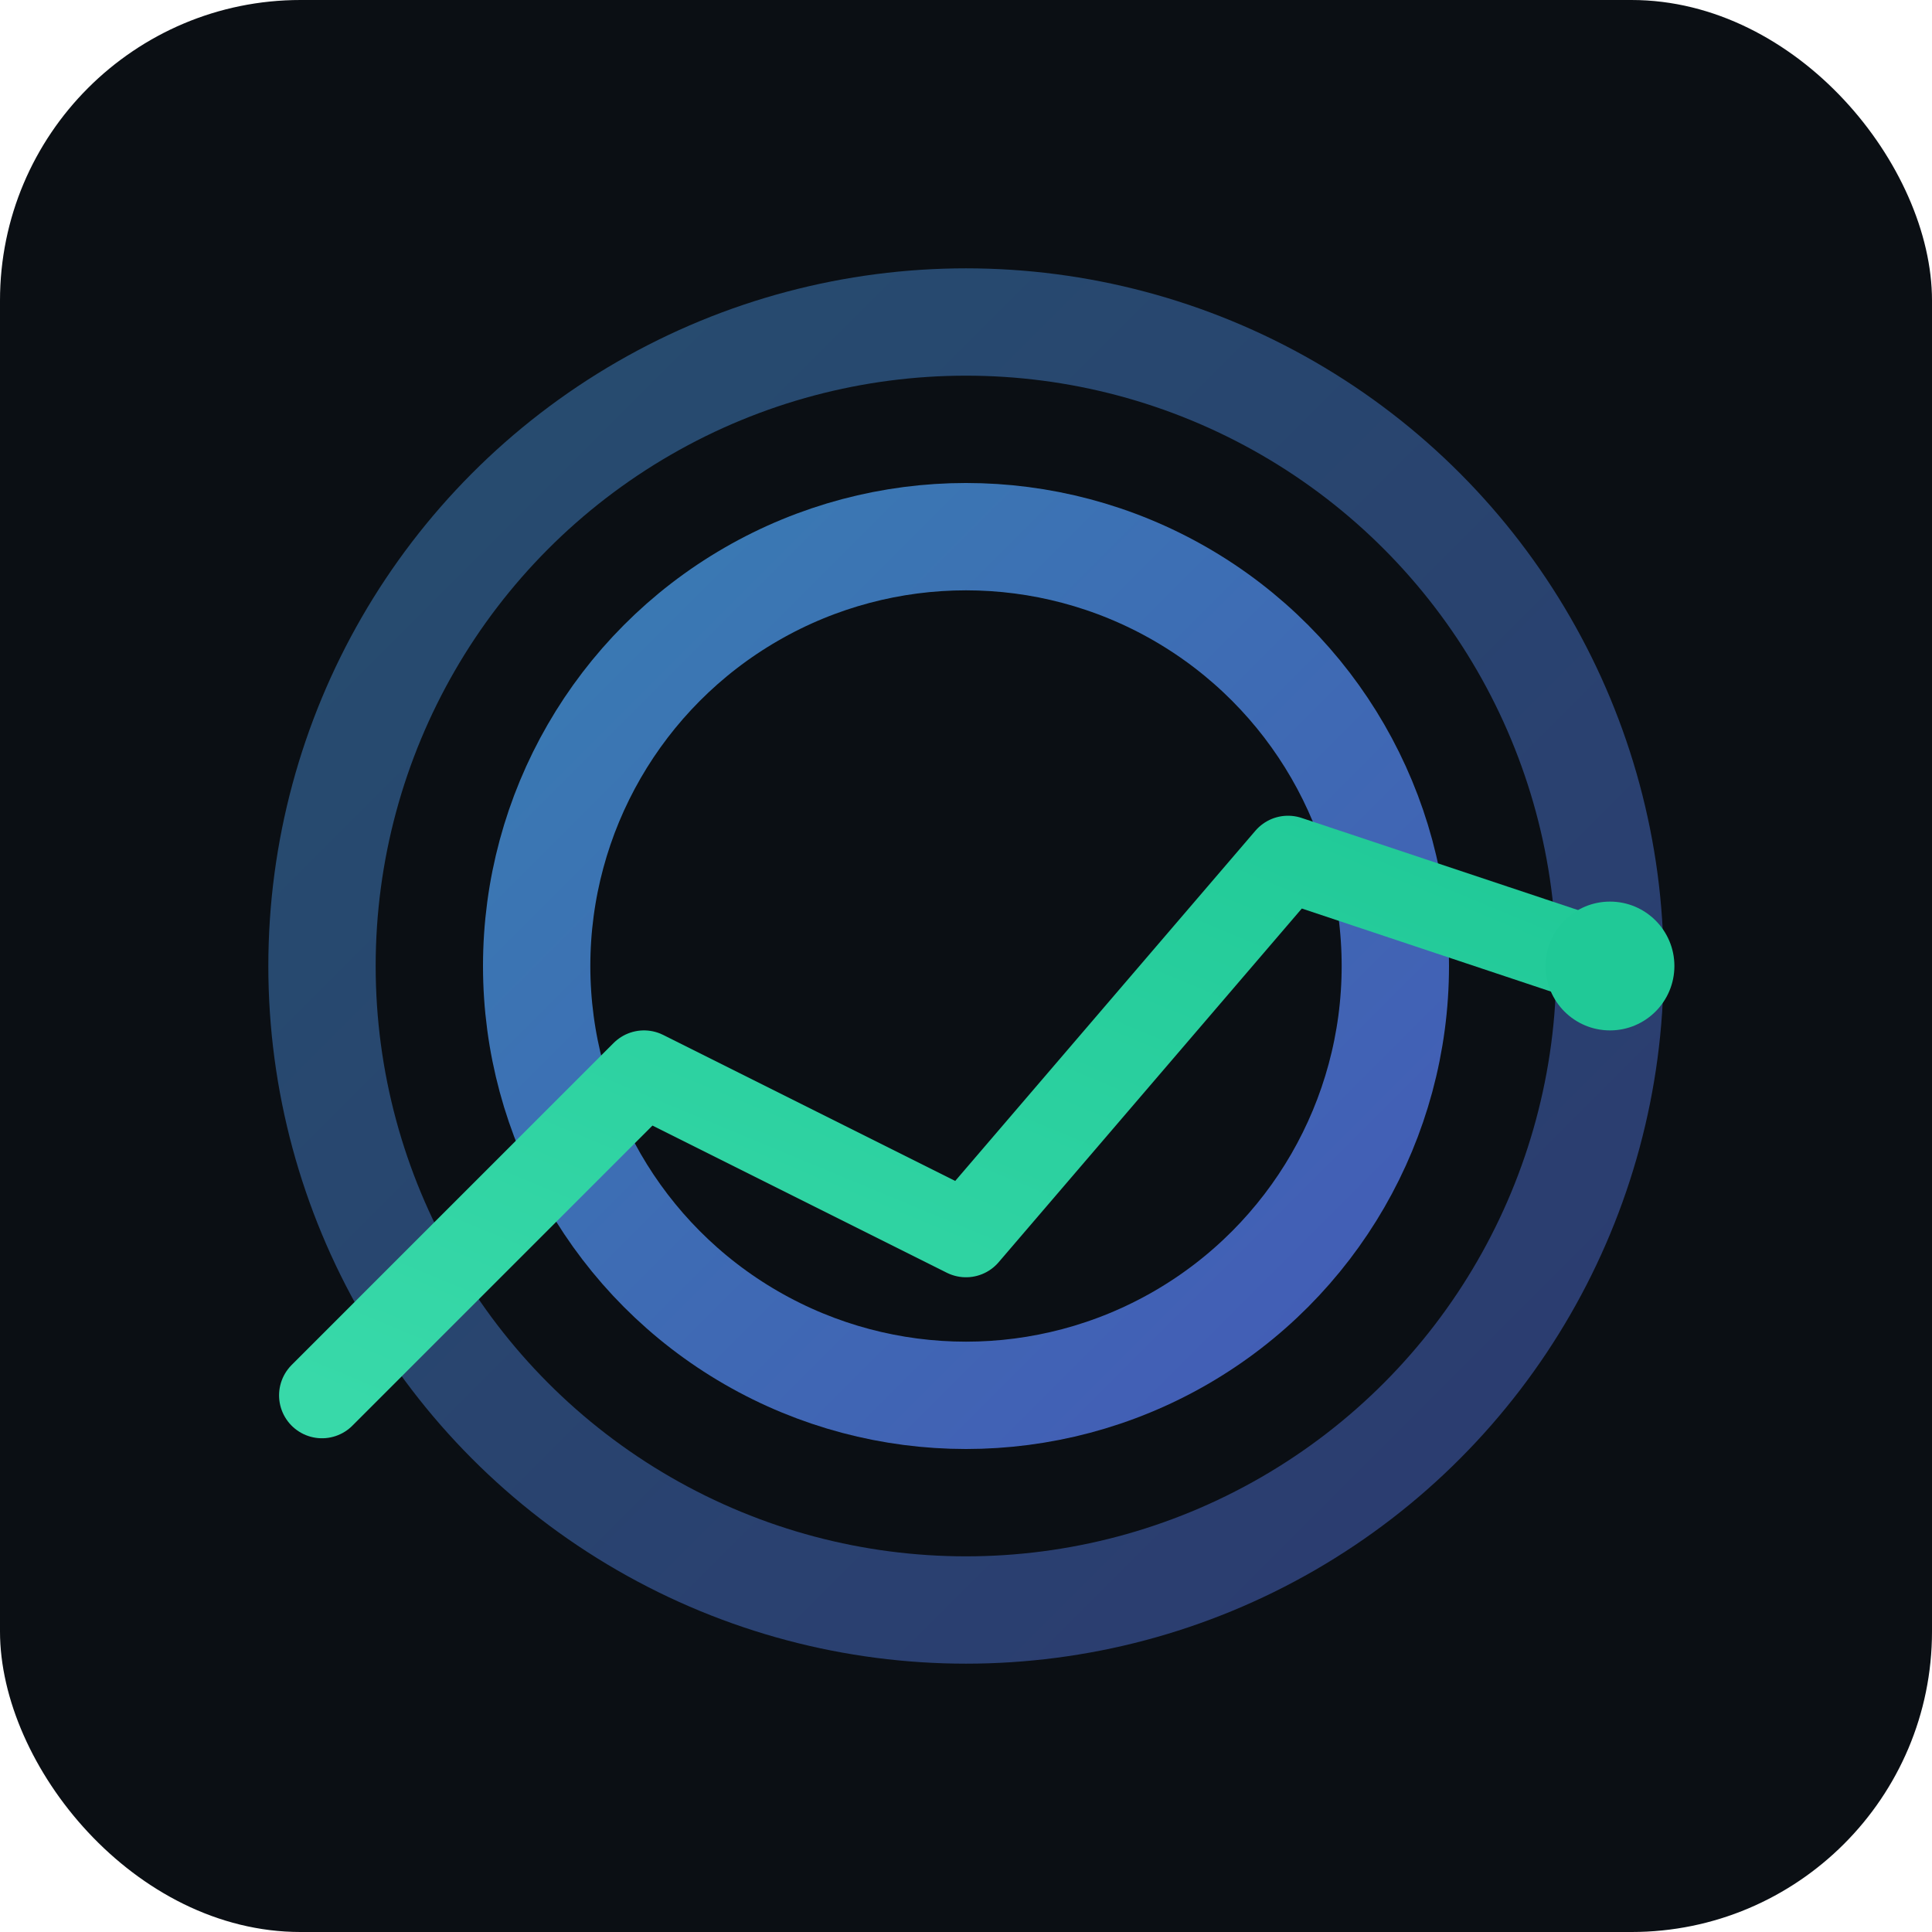
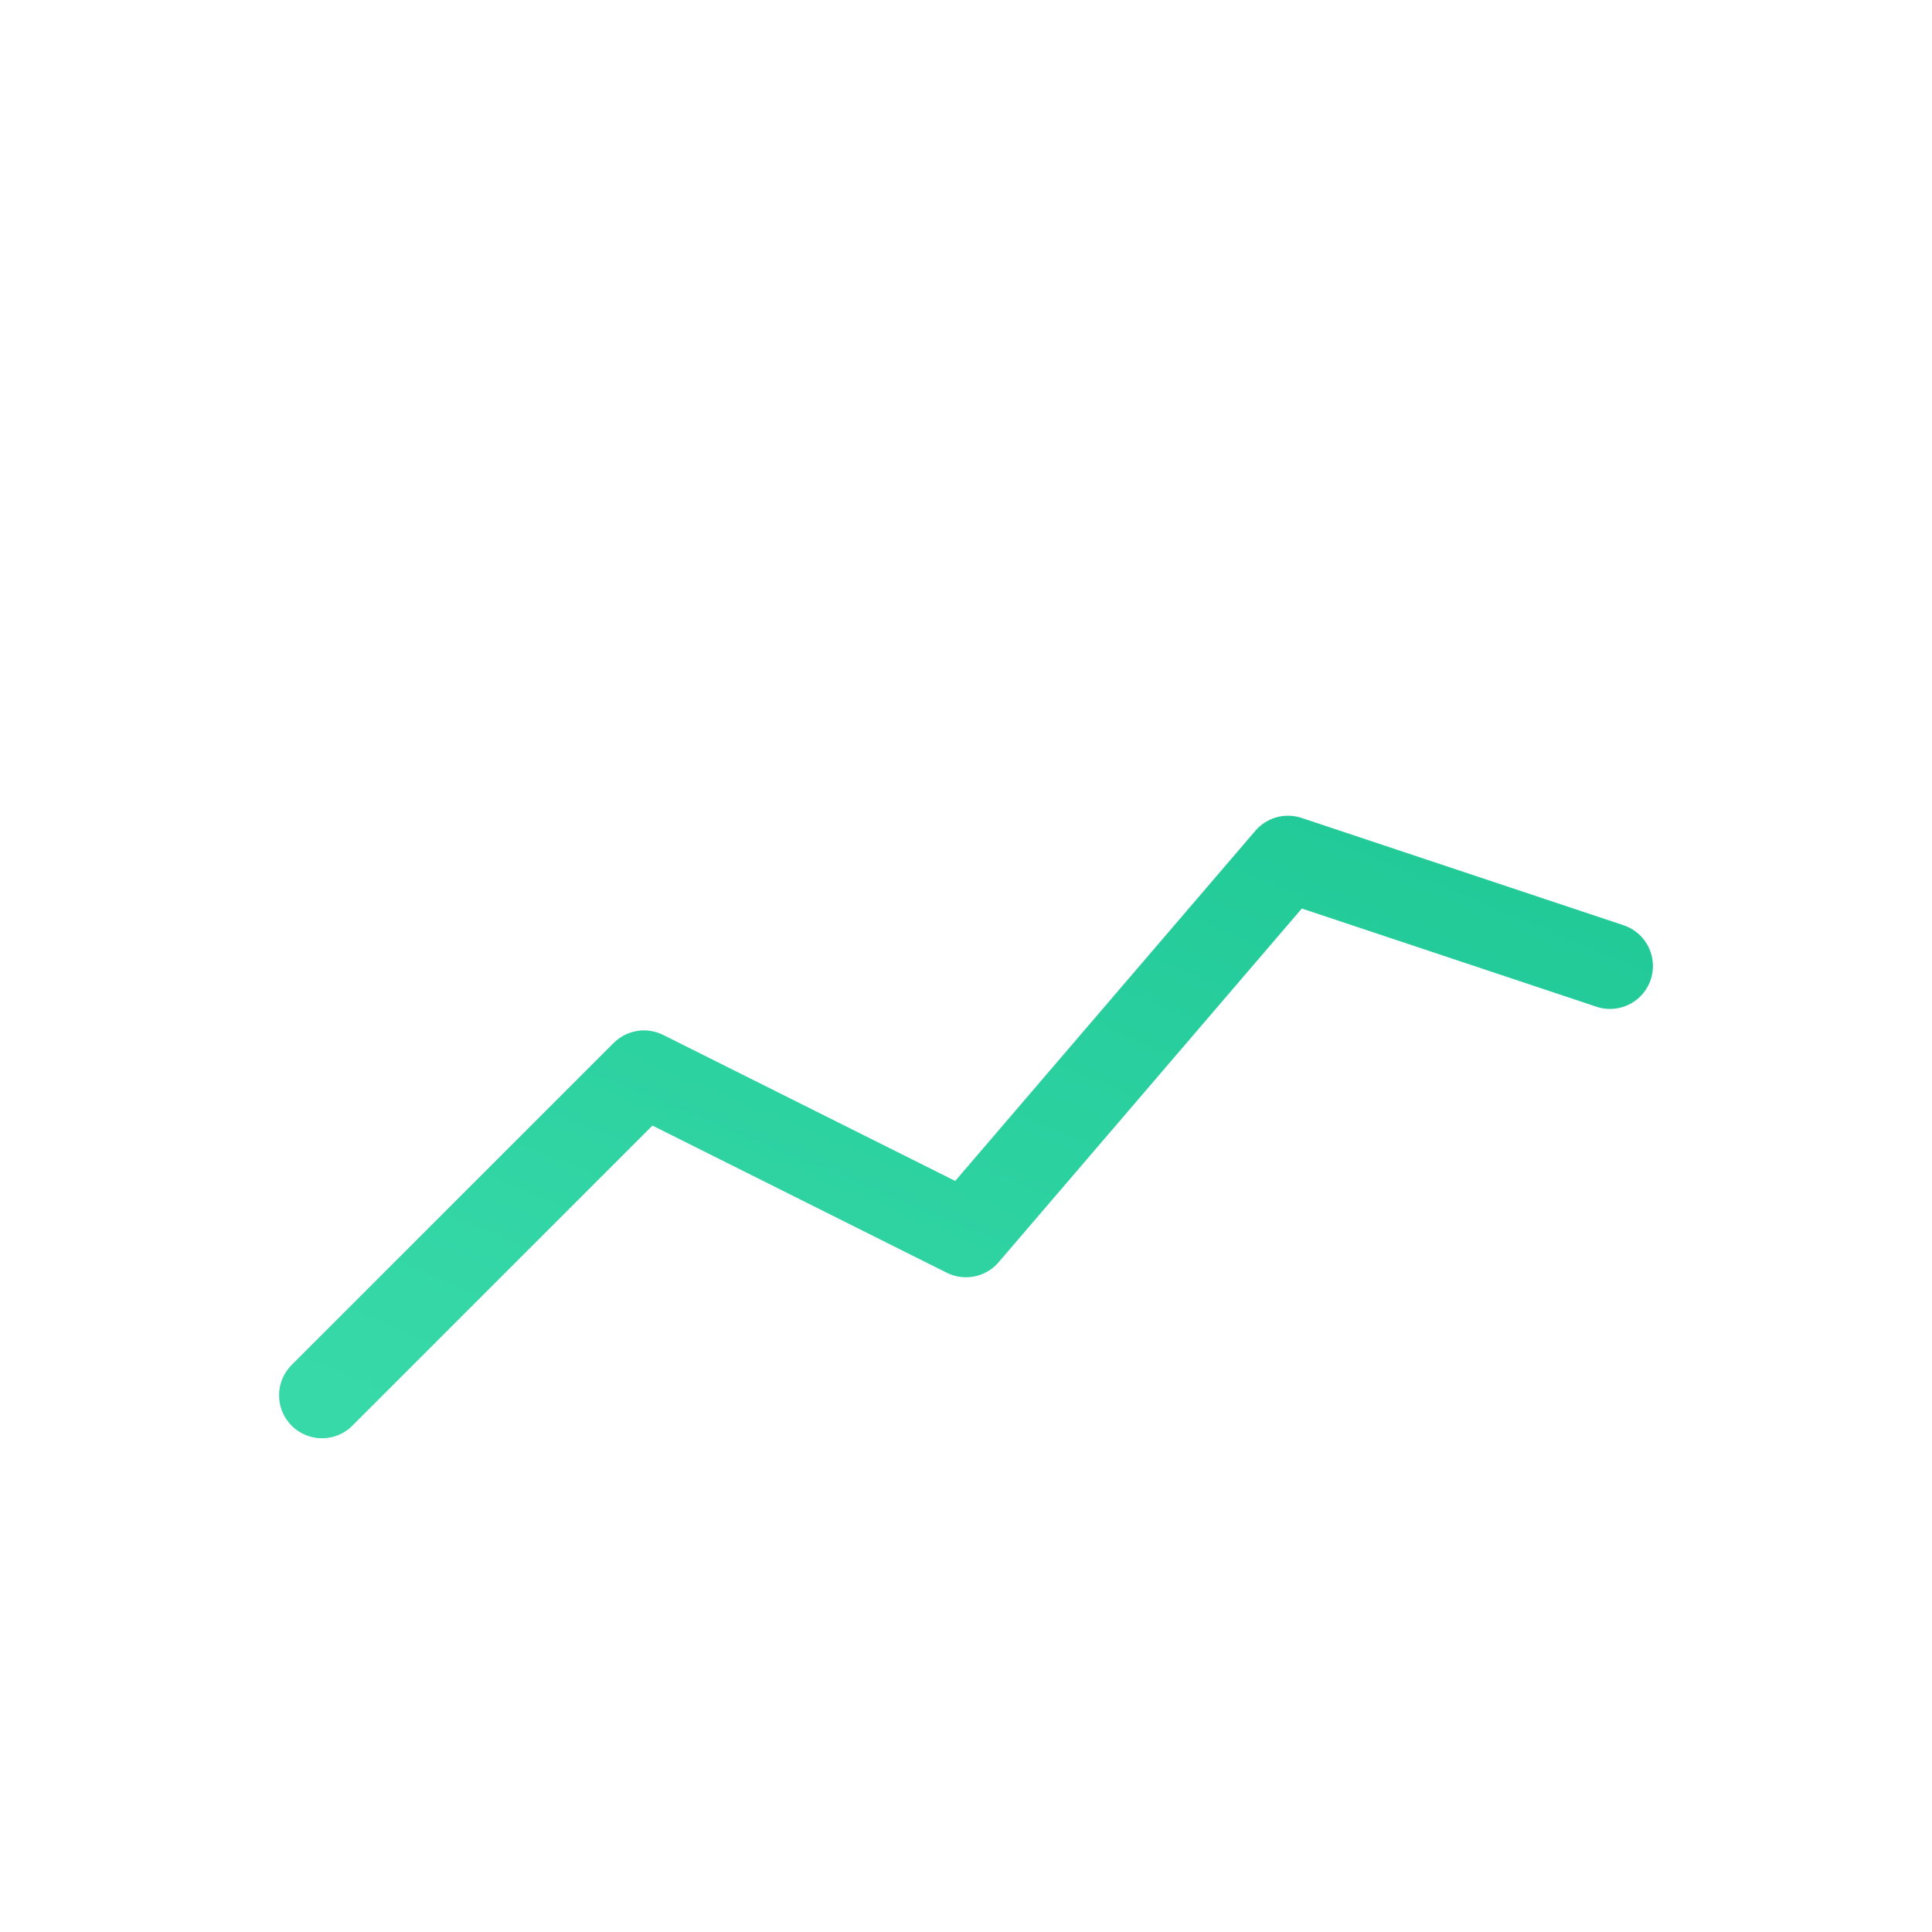
<svg xmlns="http://www.w3.org/2000/svg" width="180" height="180" viewBox="0 0 180 180" role="img" aria-label="Job Trend Radar logo">
  <defs>
    <linearGradient id="g1" x1="0" y1="0" x2="1" y2="1">
      <stop offset="0%" stop-color="#4dabf7" />
      <stop offset="100%" stop-color="#5c7cfa" />
    </linearGradient>
    <linearGradient id="g2" x1="0" y1="1" x2="1" y2="0">
      <stop offset="0%" stop-color="#38d9a9" />
      <stop offset="100%" stop-color="#20c997" />
    </linearGradient>
  </defs>
-   <rect width="180" height="180" rx="28" fill="#0b0f14" />
  <g transform="translate(20,20)">
-     <circle cx="70" cy="70" r="60" fill="none" stroke="url(#g1)" stroke-width="10" opacity="0.4" />
-     <circle cx="70" cy="70" r="40" fill="none" stroke="url(#g1)" stroke-width="10" opacity="0.7" />
    <polyline points="10,110 40,80 70,95 100,60 130,70" fill="none" stroke="url(#g2)" stroke-width="8" stroke-linecap="round" stroke-linejoin="round" />
-     <circle cx="130" cy="70" r="6" fill="#20c997" />
  </g>
</svg>